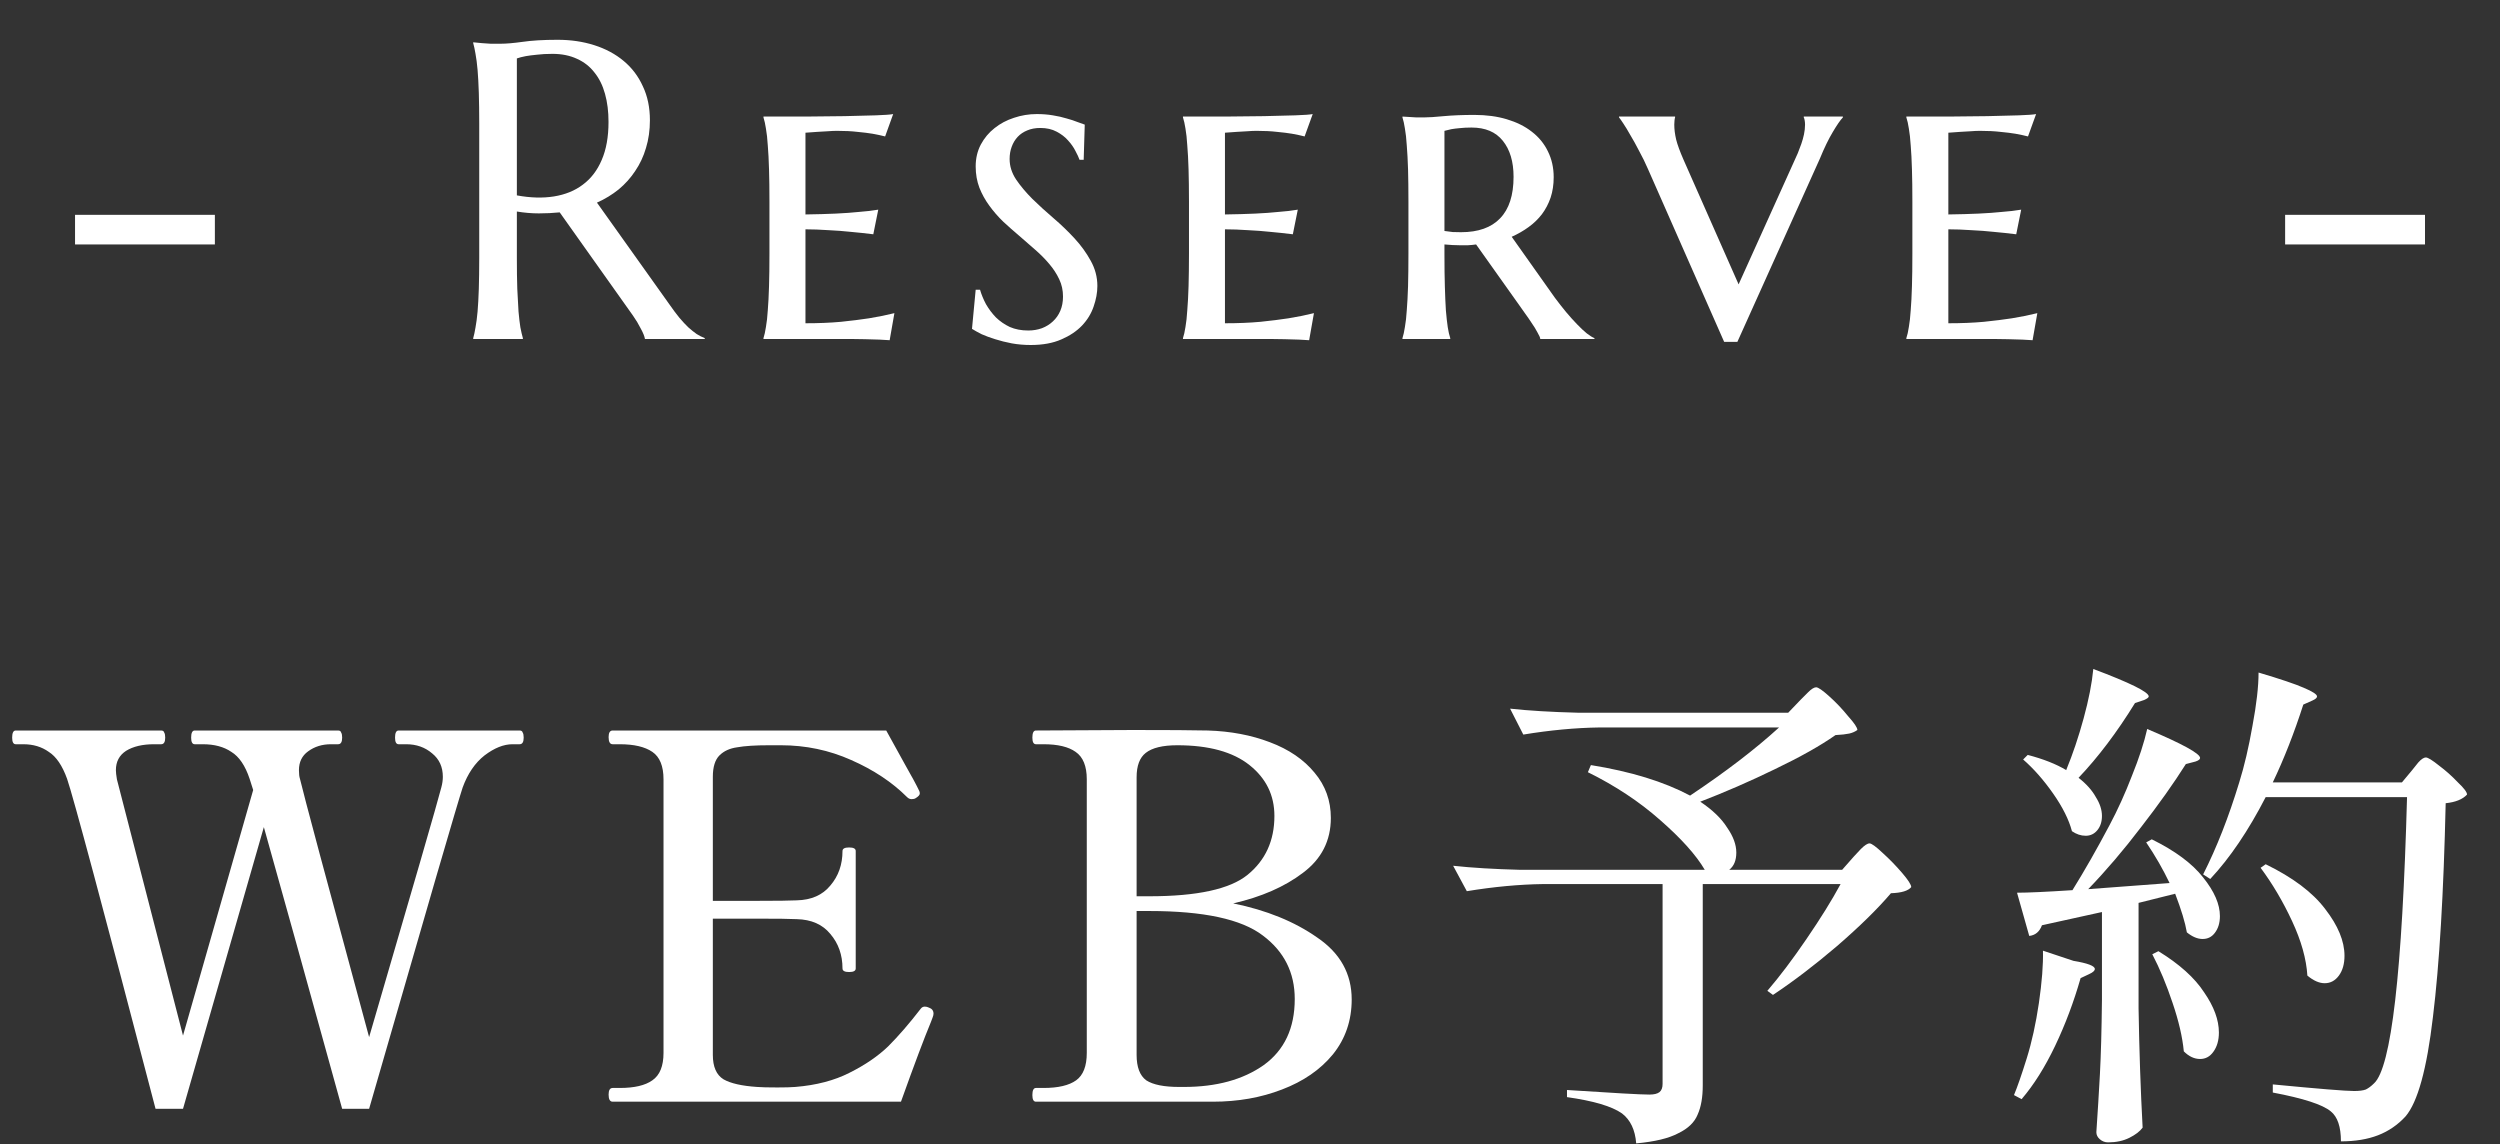
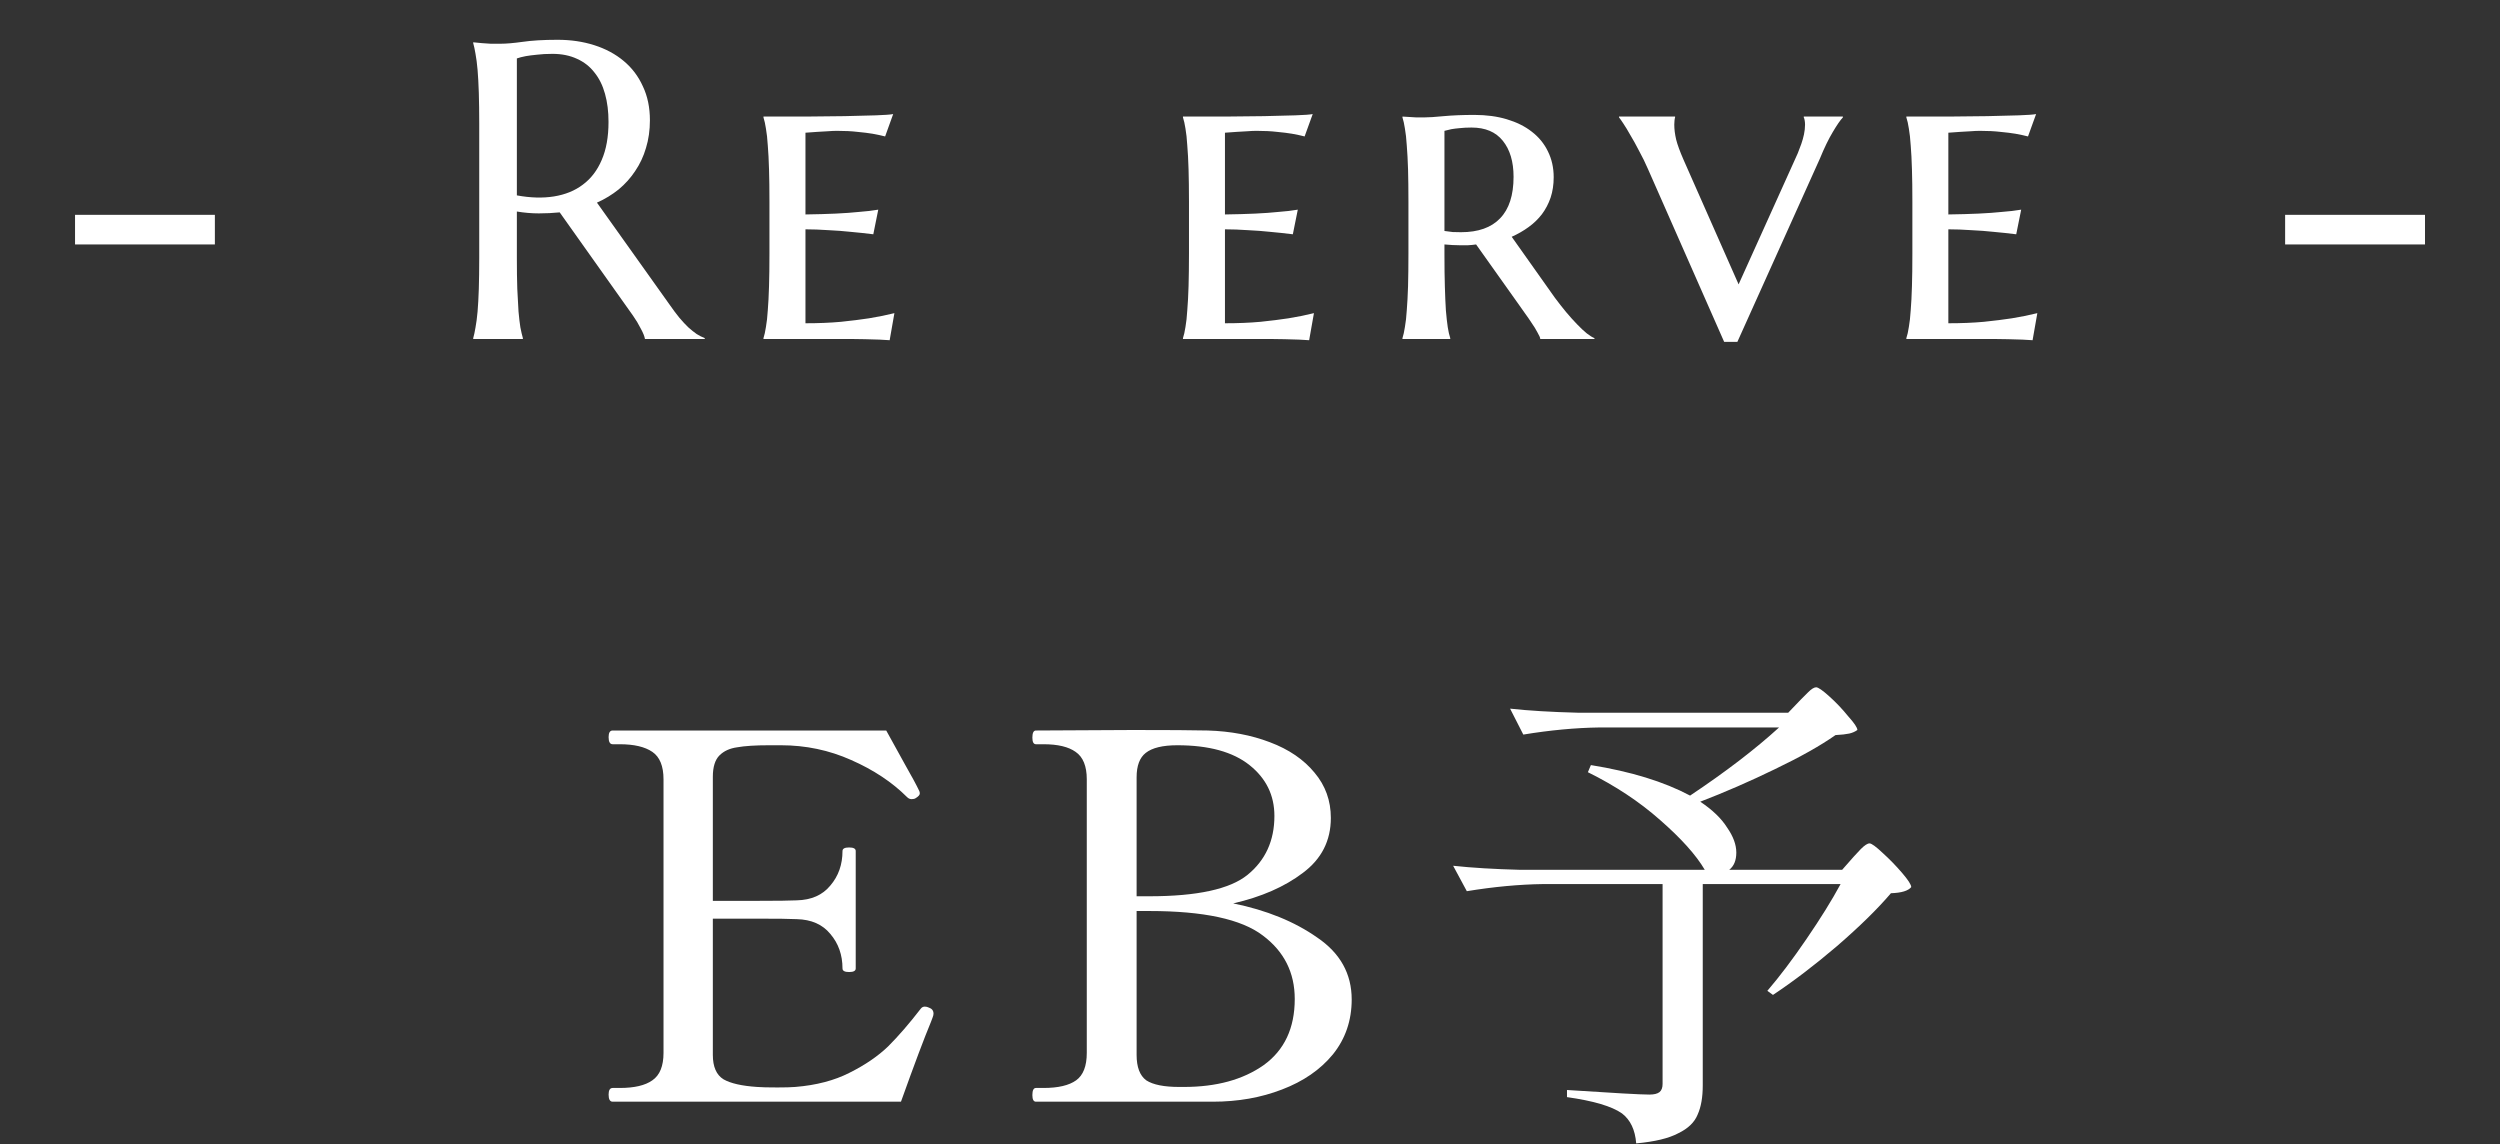
<svg xmlns="http://www.w3.org/2000/svg" width="59" height="27" viewBox="0 0 59 27" fill="none">
  <rect x="0" y="0" width="59" height="27" fill="#333333" stroke="none" />
  <path d="M53.929 5.769V5.07H57.23V5.769H53.929Z" fill="white" />
  <path d="M44.99 2.751C45.309 2.751 45.636 2.751 45.972 2.751C46.307 2.748 46.618 2.744 46.904 2.741C47.191 2.735 47.437 2.728 47.642 2.722C47.85 2.715 47.987 2.705 48.052 2.692L47.861 3.22C47.773 3.197 47.674 3.176 47.563 3.156C47.466 3.14 47.347 3.125 47.207 3.112C47.07 3.096 46.911 3.088 46.728 3.088C46.663 3.088 46.589 3.091 46.504 3.098C46.419 3.101 46.338 3.106 46.26 3.112C46.169 3.119 46.076 3.125 45.981 3.132V5.061C46.245 5.057 46.483 5.051 46.694 5.041C46.906 5.031 47.087 5.018 47.236 5.002C47.412 4.989 47.567 4.971 47.7 4.948L47.583 5.529C47.404 5.507 47.223 5.487 47.041 5.471C46.885 5.454 46.712 5.441 46.523 5.432C46.335 5.419 46.154 5.412 45.981 5.412V7.629C46.284 7.629 46.562 7.618 46.816 7.595C47.07 7.569 47.292 7.541 47.48 7.512C47.702 7.476 47.902 7.435 48.081 7.39L47.969 8.029C47.92 8.026 47.84 8.021 47.73 8.015C47.622 8.011 47.508 8.008 47.388 8.005C47.27 8.005 47.16 8.003 47.056 8C46.952 8 46.88 8 46.841 8H44.99V7.98C45.013 7.912 45.033 7.824 45.049 7.717C45.068 7.609 45.083 7.478 45.093 7.321C45.106 7.162 45.116 6.973 45.122 6.755C45.129 6.537 45.132 6.281 45.132 5.988V4.758C45.132 4.465 45.129 4.211 45.122 3.996C45.116 3.778 45.106 3.591 45.093 3.435C45.083 3.275 45.068 3.142 45.049 3.034C45.033 2.927 45.013 2.839 44.99 2.771V2.751Z" fill="white" />
  <path d="M39.532 2.751V2.771C39.526 2.787 39.521 2.813 39.518 2.849C39.514 2.884 39.513 2.915 39.513 2.941C39.513 3.046 39.527 3.163 39.557 3.293C39.589 3.42 39.648 3.579 39.732 3.771L41.031 6.711L42.34 3.811C42.369 3.749 42.398 3.684 42.428 3.615C42.457 3.544 42.485 3.47 42.511 3.396C42.537 3.321 42.558 3.246 42.574 3.171C42.59 3.093 42.599 3.016 42.599 2.941C42.599 2.899 42.595 2.863 42.589 2.834C42.582 2.801 42.576 2.78 42.569 2.771V2.751H43.492V2.771C43.43 2.836 43.351 2.951 43.253 3.117C43.155 3.28 43.054 3.488 42.95 3.742L41.002 8.068H40.69L38.893 3.991C38.828 3.841 38.758 3.698 38.683 3.562C38.611 3.422 38.543 3.298 38.477 3.19C38.416 3.08 38.36 2.989 38.312 2.917C38.263 2.842 38.228 2.793 38.209 2.771V2.751H39.532Z" fill="white" />
  <path d="M34.089 5.451C34.154 5.461 34.219 5.469 34.284 5.476C34.352 5.479 34.418 5.48 34.48 5.48C34.886 5.48 35.194 5.371 35.402 5.153C35.614 4.935 35.72 4.608 35.72 4.172C35.72 3.814 35.635 3.531 35.466 3.322C35.3 3.114 35.054 3.01 34.728 3.01C34.624 3.01 34.532 3.015 34.45 3.024C34.372 3.031 34.305 3.039 34.25 3.049C34.188 3.062 34.134 3.075 34.089 3.088V5.451ZM34.836 5.769C34.771 5.778 34.706 5.785 34.641 5.788C34.579 5.788 34.515 5.788 34.45 5.788C34.398 5.788 34.341 5.786 34.279 5.783C34.217 5.78 34.154 5.775 34.089 5.769V6.008C34.089 6.298 34.092 6.551 34.099 6.77C34.105 6.984 34.113 7.17 34.123 7.326C34.136 7.482 34.151 7.614 34.167 7.722C34.183 7.826 34.203 7.912 34.226 7.98V8H33.098V7.98C33.12 7.912 33.14 7.824 33.156 7.717C33.176 7.609 33.19 7.478 33.2 7.321C33.213 7.162 33.223 6.973 33.23 6.755C33.236 6.537 33.239 6.281 33.239 5.988V4.758C33.239 4.465 33.236 4.211 33.23 3.996C33.223 3.778 33.213 3.591 33.2 3.435C33.19 3.275 33.176 3.142 33.156 3.034C33.14 2.927 33.12 2.839 33.098 2.771V2.751C33.15 2.754 33.205 2.757 33.264 2.761C33.312 2.764 33.366 2.767 33.425 2.771C33.487 2.771 33.548 2.771 33.61 2.771C33.715 2.771 33.869 2.761 34.074 2.741C34.279 2.722 34.52 2.712 34.797 2.712C35.077 2.712 35.331 2.746 35.559 2.814C35.79 2.883 35.987 2.98 36.149 3.107C36.315 3.234 36.442 3.389 36.53 3.571C36.621 3.754 36.667 3.957 36.667 4.182C36.667 4.357 36.643 4.519 36.594 4.665C36.545 4.808 36.477 4.938 36.389 5.056C36.301 5.17 36.197 5.271 36.076 5.358C35.956 5.446 35.822 5.523 35.676 5.588L36.696 7.028C36.784 7.146 36.872 7.258 36.96 7.365C37.051 7.473 37.137 7.569 37.219 7.653C37.3 7.738 37.377 7.81 37.448 7.868C37.52 7.923 37.58 7.961 37.629 7.98V8H36.35C36.35 7.971 36.328 7.92 36.286 7.849C36.247 7.774 36.2 7.697 36.145 7.619C36.092 7.538 36.039 7.46 35.983 7.385C35.931 7.31 35.892 7.255 35.866 7.219L34.836 5.769Z" fill="white" />
  <path d="M27.918 2.751C28.237 2.751 28.564 2.751 28.899 2.751C29.235 2.748 29.546 2.744 29.832 2.741C30.119 2.735 30.364 2.728 30.569 2.722C30.778 2.715 30.914 2.705 30.98 2.692L30.789 3.22C30.701 3.197 30.602 3.176 30.491 3.156C30.394 3.14 30.275 3.125 30.135 3.112C29.998 3.096 29.838 3.088 29.656 3.088C29.591 3.088 29.516 3.091 29.432 3.098C29.347 3.101 29.266 3.106 29.188 3.112C29.096 3.119 29.004 3.125 28.909 3.132V5.061C29.173 5.057 29.41 5.051 29.622 5.041C29.834 5.031 30.014 5.018 30.164 5.002C30.34 4.989 30.494 4.971 30.628 4.948L30.511 5.529C30.332 5.507 30.151 5.487 29.969 5.471C29.812 5.454 29.64 5.441 29.451 5.432C29.262 5.419 29.082 5.412 28.909 5.412V7.629C29.212 7.629 29.49 7.618 29.744 7.595C29.998 7.569 30.219 7.541 30.408 7.512C30.63 7.476 30.83 7.435 31.009 7.39L30.896 8.029C30.848 8.026 30.768 8.021 30.657 8.015C30.55 8.011 30.436 8.008 30.315 8.005C30.198 8.005 30.088 8.003 29.983 8C29.879 8 29.808 8 29.769 8H27.918V7.98C27.941 7.912 27.96 7.824 27.977 7.717C27.996 7.609 28.011 7.478 28.02 7.321C28.034 7.162 28.043 6.973 28.05 6.755C28.056 6.537 28.06 6.281 28.06 5.988V4.758C28.06 4.465 28.056 4.211 28.05 3.996C28.043 3.778 28.034 3.591 28.02 3.435C28.011 3.275 27.996 3.142 27.977 3.034C27.96 2.927 27.941 2.839 27.918 2.771V2.751Z" fill="white" />
-   <path d="M25.575 3.771H25.477C25.458 3.716 25.425 3.646 25.38 3.562C25.338 3.477 25.279 3.394 25.204 3.312C25.133 3.231 25.043 3.163 24.936 3.107C24.828 3.049 24.7 3.02 24.55 3.02C24.436 3.02 24.333 3.039 24.242 3.078C24.154 3.114 24.079 3.164 24.018 3.229C23.956 3.295 23.909 3.373 23.876 3.464C23.843 3.552 23.827 3.648 23.827 3.752C23.827 3.921 23.878 4.082 23.979 4.235C24.083 4.388 24.211 4.541 24.364 4.694C24.517 4.844 24.683 4.995 24.862 5.148C25.041 5.301 25.207 5.461 25.36 5.627C25.513 5.793 25.64 5.969 25.741 6.154C25.845 6.34 25.898 6.538 25.898 6.75C25.898 6.906 25.868 7.067 25.81 7.233C25.754 7.399 25.663 7.549 25.536 7.683C25.409 7.816 25.246 7.925 25.048 8.01C24.849 8.098 24.608 8.142 24.325 8.142C24.169 8.142 24.019 8.129 23.876 8.103C23.736 8.076 23.606 8.044 23.485 8.005C23.368 7.969 23.262 7.93 23.168 7.888C23.077 7.842 23 7.8 22.939 7.761L23.026 6.838H23.129C23.162 6.952 23.209 7.066 23.27 7.18C23.336 7.294 23.414 7.398 23.505 7.492C23.599 7.583 23.708 7.658 23.832 7.717C23.959 7.772 24.104 7.8 24.267 7.8C24.381 7.8 24.488 7.782 24.589 7.746C24.69 7.707 24.776 7.653 24.848 7.585C24.922 7.517 24.981 7.434 25.023 7.336C25.066 7.235 25.087 7.123 25.087 6.999C25.087 6.853 25.058 6.717 24.999 6.594C24.94 6.467 24.862 6.346 24.765 6.232C24.667 6.115 24.556 6.003 24.433 5.896C24.312 5.788 24.187 5.679 24.057 5.568C23.926 5.458 23.799 5.345 23.676 5.231C23.555 5.114 23.446 4.989 23.349 4.855C23.251 4.722 23.173 4.58 23.114 4.431C23.056 4.278 23.026 4.11 23.026 3.928C23.026 3.736 23.067 3.563 23.148 3.41C23.23 3.257 23.337 3.129 23.471 3.024C23.604 2.917 23.757 2.836 23.93 2.78C24.102 2.722 24.281 2.692 24.467 2.692C24.604 2.692 24.73 2.702 24.848 2.722C24.968 2.741 25.076 2.766 25.17 2.795C25.268 2.821 25.352 2.849 25.424 2.878C25.495 2.904 25.554 2.925 25.6 2.941L25.575 3.771Z" fill="white" />
  <path d="M18.018 2.751C18.337 2.751 18.664 2.751 18.999 2.751C19.334 2.748 19.645 2.744 19.932 2.741C20.218 2.735 20.464 2.728 20.669 2.722C20.877 2.715 21.014 2.705 21.079 2.692L20.889 3.22C20.801 3.197 20.701 3.176 20.591 3.156C20.493 3.14 20.374 3.125 20.234 3.112C20.098 3.096 19.938 3.088 19.756 3.088C19.691 3.088 19.616 3.091 19.531 3.098C19.447 3.101 19.365 3.106 19.287 3.112C19.196 3.119 19.103 3.125 19.009 3.132V5.061C19.273 5.057 19.51 5.051 19.722 5.041C19.933 5.031 20.114 5.018 20.264 5.002C20.439 4.989 20.594 4.971 20.727 4.948L20.61 5.529C20.431 5.507 20.251 5.487 20.068 5.471C19.912 5.454 19.74 5.441 19.551 5.432C19.362 5.419 19.181 5.412 19.009 5.412V7.629C19.311 7.629 19.59 7.618 19.844 7.595C20.098 7.569 20.319 7.541 20.508 7.512C20.729 7.476 20.929 7.435 21.108 7.39L20.996 8.029C20.947 8.026 20.867 8.021 20.757 8.015C20.649 8.011 20.535 8.008 20.415 8.005C20.298 8.005 20.187 8.003 20.083 8C19.979 8 19.907 8 19.868 8H18.018V7.98C18.04 7.912 18.06 7.824 18.076 7.717C18.096 7.609 18.11 7.478 18.12 7.321C18.133 7.162 18.143 6.973 18.149 6.755C18.156 6.537 18.159 6.281 18.159 5.988V4.758C18.159 4.465 18.156 4.211 18.149 3.996C18.143 3.778 18.133 3.591 18.12 3.435C18.11 3.275 18.096 3.142 18.076 3.034C18.06 2.927 18.04 2.839 18.018 2.771V2.751Z" fill="white" />
  <path d="M12.198 6.091C12.198 6.368 12.201 6.61 12.208 6.818C12.218 7.023 12.227 7.201 12.237 7.351C12.25 7.5 12.265 7.626 12.281 7.727C12.301 7.827 12.32 7.912 12.34 7.98V8H11.168V7.98C11.188 7.912 11.205 7.827 11.222 7.727C11.241 7.626 11.258 7.5 11.271 7.351C11.284 7.201 11.293 7.023 11.3 6.818C11.306 6.61 11.31 6.368 11.31 6.091V2.912C11.31 2.635 11.306 2.395 11.3 2.189C11.293 1.981 11.284 1.802 11.271 1.652C11.258 1.499 11.241 1.372 11.222 1.271C11.205 1.171 11.188 1.086 11.168 1.018V0.998C11.233 1.005 11.301 1.011 11.373 1.018C11.435 1.024 11.503 1.029 11.578 1.032C11.656 1.032 11.736 1.032 11.817 1.032C11.944 1.032 12.115 1.018 12.33 0.988C12.548 0.956 12.825 0.939 13.16 0.939C13.473 0.939 13.761 0.982 14.024 1.066C14.291 1.151 14.523 1.275 14.718 1.438C14.913 1.6 15.065 1.8 15.172 2.038C15.283 2.272 15.338 2.539 15.338 2.839C15.338 3.073 15.307 3.291 15.245 3.493C15.187 3.692 15.102 3.872 14.991 4.035C14.884 4.198 14.754 4.343 14.601 4.47C14.448 4.593 14.277 4.698 14.088 4.782L15.802 7.189C15.886 7.31 15.964 7.414 16.036 7.502C16.111 7.59 16.181 7.665 16.246 7.727C16.314 7.788 16.38 7.84 16.441 7.883C16.503 7.922 16.567 7.954 16.632 7.98V8H15.221C15.211 7.938 15.178 7.857 15.123 7.756C15.071 7.652 15.009 7.549 14.938 7.448L13.209 5.012C13.05 5.028 12.885 5.036 12.716 5.036C12.546 5.036 12.374 5.021 12.198 4.992V6.091ZM12.198 4.611C12.517 4.67 12.809 4.678 13.072 4.636C13.339 4.593 13.567 4.501 13.756 4.357C13.948 4.214 14.096 4.021 14.2 3.776C14.308 3.529 14.361 3.229 14.361 2.878C14.361 2.634 14.334 2.412 14.278 2.214C14.223 2.015 14.14 1.848 14.029 1.711C13.922 1.571 13.785 1.464 13.619 1.389C13.453 1.311 13.259 1.271 13.038 1.271C12.898 1.271 12.776 1.278 12.672 1.291C12.568 1.301 12.48 1.312 12.408 1.325C12.324 1.341 12.254 1.359 12.198 1.379V4.611Z" fill="white" />
  <path d="M1.771 5.769V5.07H5.071V5.769H1.771Z" fill="white" />
-   <path d="M48.766 18.164C48.918 17.796 49.054 17.392 49.174 16.952C49.294 16.512 49.37 16.124 49.402 15.788C50.274 16.116 50.71 16.332 50.71 16.436C50.71 16.46 50.674 16.488 50.602 16.52L50.386 16.592C49.962 17.28 49.518 17.868 49.054 18.356C49.238 18.5 49.374 18.652 49.462 18.812C49.558 18.964 49.606 19.112 49.606 19.256C49.606 19.392 49.57 19.504 49.498 19.592C49.426 19.68 49.334 19.724 49.222 19.724C49.11 19.724 49.002 19.688 48.898 19.616C48.826 19.344 48.678 19.048 48.454 18.728C48.23 18.408 47.994 18.14 47.746 17.924L47.854 17.816C48.222 17.912 48.526 18.032 48.766 18.176V18.164ZM56.926 18.176C56.958 18.136 57.006 18.076 57.07 17.996C57.142 17.916 57.202 17.876 57.25 17.876C57.298 17.876 57.402 17.94 57.562 18.068C57.722 18.188 57.87 18.32 58.006 18.464C58.15 18.6 58.222 18.696 58.222 18.752C58.118 18.864 57.95 18.932 57.718 18.956C57.67 21.076 57.57 22.756 57.418 23.996C57.274 25.228 57.058 26.012 56.77 26.348C56.586 26.548 56.37 26.696 56.122 26.792C55.874 26.888 55.582 26.936 55.246 26.936C55.246 26.592 55.166 26.356 55.006 26.228C54.814 26.068 54.358 25.92 53.638 25.784V25.592C54.718 25.696 55.358 25.748 55.558 25.748C55.678 25.748 55.77 25.736 55.834 25.712C55.898 25.68 55.962 25.632 56.026 25.568C56.434 25.2 56.694 22.948 56.806 18.812H53.47C53.062 19.604 52.626 20.248 52.162 20.744L51.994 20.636C52.314 20.004 52.598 19.28 52.846 18.464C52.966 18.08 53.07 17.636 53.158 17.132C53.254 16.62 53.302 16.2 53.302 15.872C53.814 16.024 54.17 16.144 54.37 16.232C54.578 16.32 54.682 16.388 54.682 16.436C54.682 16.468 54.646 16.5 54.574 16.532L54.358 16.628C54.142 17.3 53.902 17.912 53.638 18.464H56.686L56.926 18.176ZM51.202 20.84C51.05 20.52 50.866 20.2 50.65 19.88L50.782 19.808C51.334 20.08 51.738 20.38 51.994 20.708C52.258 21.036 52.39 21.34 52.39 21.62C52.39 21.78 52.35 21.912 52.27 22.016C52.198 22.112 52.102 22.16 51.982 22.16C51.862 22.16 51.738 22.108 51.61 22.004C51.57 21.772 51.478 21.468 51.334 21.092L50.47 21.308V23.792C50.486 24.784 50.518 25.724 50.566 26.612C50.502 26.7 50.398 26.78 50.254 26.852C50.11 26.924 49.942 26.96 49.75 26.96C49.678 26.96 49.614 26.936 49.558 26.888C49.502 26.84 49.474 26.784 49.474 26.72C49.506 26.248 49.534 25.792 49.558 25.352C49.582 24.904 49.598 24.32 49.606 23.6V21.524L48.19 21.836C48.134 21.988 48.034 22.072 47.89 22.088L47.602 21.068C47.858 21.068 48.294 21.048 48.91 21.008C49.198 20.544 49.49 20.032 49.786 19.472C49.978 19.112 50.154 18.724 50.314 18.308C50.482 17.892 50.602 17.524 50.674 17.204C51.506 17.556 51.922 17.784 51.922 17.888C51.922 17.92 51.886 17.948 51.814 17.972L51.586 18.032C51.298 18.488 50.946 18.984 50.53 19.52C50.122 20.056 49.706 20.544 49.282 20.984L51.202 20.84ZM53.47 20.396C54.11 20.708 54.578 21.06 54.874 21.452C55.178 21.844 55.33 22.212 55.33 22.556C55.33 22.748 55.286 22.904 55.198 23.024C55.11 23.144 54.998 23.204 54.862 23.204C54.734 23.204 54.598 23.144 54.454 23.024C54.43 22.632 54.31 22.204 54.094 21.74C53.878 21.276 53.63 20.856 53.35 20.48L53.47 20.396ZM48.934 22.676C49.27 22.732 49.438 22.796 49.438 22.868C49.438 22.908 49.394 22.948 49.306 22.988L49.102 23.084C48.942 23.644 48.742 24.176 48.502 24.68C48.262 25.184 47.998 25.604 47.71 25.94L47.53 25.844C47.61 25.652 47.71 25.364 47.83 24.98C47.95 24.596 48.046 24.16 48.118 23.672C48.19 23.176 48.222 22.764 48.214 22.436L48.934 22.676ZM50.938 22.448C51.434 22.752 51.794 23.076 52.018 23.42C52.25 23.756 52.366 24.072 52.366 24.368C52.366 24.552 52.322 24.704 52.234 24.824C52.154 24.936 52.05 24.992 51.922 24.992C51.786 24.992 51.658 24.932 51.538 24.812C51.506 24.476 51.418 24.096 51.274 23.672C51.13 23.24 50.97 22.856 50.794 22.52L50.938 22.448Z" fill="white" />
  <path d="M42.489 16.52C42.529 16.48 42.59 16.42 42.669 16.34C42.749 16.26 42.813 16.22 42.861 16.22C42.91 16.22 43.014 16.292 43.173 16.436C43.334 16.58 43.481 16.736 43.617 16.904C43.761 17.064 43.834 17.172 43.834 17.228C43.778 17.268 43.714 17.296 43.642 17.312C43.569 17.328 43.462 17.34 43.318 17.348C42.965 17.596 42.489 17.864 41.889 18.152C41.297 18.44 40.709 18.696 40.126 18.92C40.413 19.112 40.626 19.316 40.761 19.532C40.906 19.74 40.977 19.936 40.977 20.12C40.977 20.304 40.922 20.44 40.809 20.528H43.474L43.749 20.216C43.782 20.184 43.837 20.124 43.917 20.036C44.005 19.948 44.074 19.904 44.121 19.904C44.169 19.904 44.273 19.98 44.434 20.132C44.593 20.276 44.745 20.432 44.889 20.6C45.033 20.768 45.105 20.88 45.105 20.936C45.033 21.024 44.873 21.072 44.626 21.08C44.313 21.448 43.889 21.864 43.353 22.328C42.818 22.784 42.313 23.168 41.842 23.48L41.709 23.384C41.998 23.048 42.306 22.64 42.633 22.16C42.962 21.68 43.23 21.248 43.438 20.864H40.185V25.616C40.185 25.896 40.145 26.124 40.066 26.3C39.993 26.484 39.842 26.632 39.609 26.744C39.386 26.864 39.053 26.944 38.614 26.984C38.59 26.664 38.477 26.428 38.278 26.276C38.038 26.108 37.605 25.98 36.981 25.892V25.724C38.078 25.796 38.725 25.832 38.925 25.832C39.038 25.832 39.117 25.812 39.166 25.772C39.214 25.732 39.237 25.668 39.237 25.58V20.864H36.417C35.849 20.872 35.249 20.928 34.617 21.032L34.294 20.432C34.733 20.48 35.266 20.512 35.889 20.528H40.233C40.026 20.176 39.673 19.784 39.178 19.352C38.69 18.92 38.121 18.544 37.474 18.224L37.545 18.056C38.489 18.208 39.27 18.448 39.886 18.776C40.725 18.216 41.425 17.68 41.986 17.168H37.749C37.181 17.176 36.581 17.232 35.95 17.336L35.638 16.724C36.078 16.772 36.609 16.804 37.233 16.82H42.202L42.489 16.52Z" fill="white" />
  <path d="M24.448 26C24.392 26 24.364 25.948 24.364 25.844C24.364 25.732 24.392 25.676 24.448 25.676H24.628C24.972 25.676 25.228 25.616 25.396 25.496C25.564 25.376 25.648 25.16 25.648 24.848V18.392C25.648 18.08 25.56 17.864 25.384 17.744C25.216 17.624 24.964 17.564 24.628 17.564H24.448C24.392 17.564 24.364 17.512 24.364 17.408C24.364 17.296 24.392 17.24 24.448 17.24L26.74 17.228C27.564 17.228 28.152 17.232 28.504 17.24C29.04 17.256 29.528 17.348 29.968 17.516C30.416 17.684 30.768 17.924 31.024 18.236C31.28 18.54 31.408 18.896 31.408 19.304C31.408 19.84 31.188 20.272 30.748 20.6C30.316 20.928 29.768 21.168 29.104 21.32C29.888 21.48 30.548 21.748 31.084 22.124C31.628 22.492 31.9 22.98 31.9 23.588C31.9 24.084 31.752 24.516 31.456 24.884C31.16 25.244 30.76 25.52 30.256 25.712C29.76 25.904 29.216 26 28.624 26H24.448ZM27.124 21.152C28.252 21.152 29.024 20.984 29.44 20.648C29.864 20.304 30.076 19.84 30.076 19.256C30.076 18.768 29.88 18.368 29.488 18.056C29.096 17.744 28.528 17.588 27.784 17.588C27.44 17.588 27.192 17.648 27.04 17.768C26.896 17.88 26.824 18.072 26.824 18.344V21.152H27.124ZM27.94 25.652C28.708 25.652 29.336 25.48 29.824 25.136C30.312 24.784 30.556 24.264 30.556 23.576C30.556 22.952 30.304 22.452 29.8 22.076C29.296 21.692 28.404 21.5 27.124 21.5H26.824V24.896C26.824 25.184 26.9 25.384 27.052 25.496C27.212 25.6 27.472 25.652 27.832 25.652H27.94Z" fill="white" />
  <path d="M21.923 23.78C21.995 23.804 22.031 23.852 22.031 23.924C22.031 23.948 22.023 23.98 22.007 24.02C21.991 24.06 21.979 24.092 21.971 24.116C21.811 24.5 21.575 25.128 21.263 26H14.459C14.395 26 14.363 25.944 14.363 25.832C14.363 25.728 14.395 25.676 14.459 25.676H14.627C14.971 25.676 15.227 25.616 15.395 25.496C15.571 25.376 15.659 25.16 15.659 24.848V18.392C15.659 18.08 15.571 17.864 15.395 17.744C15.219 17.624 14.963 17.564 14.627 17.564H14.459C14.395 17.564 14.363 17.508 14.363 17.396C14.363 17.292 14.395 17.24 14.459 17.24H20.915C21.059 17.496 21.207 17.764 21.359 18.044C21.519 18.324 21.631 18.532 21.695 18.668C21.703 18.684 21.707 18.704 21.707 18.728C21.707 18.76 21.675 18.796 21.611 18.836C21.587 18.852 21.555 18.86 21.515 18.86C21.475 18.86 21.439 18.844 21.407 18.812C21.055 18.46 20.615 18.168 20.087 17.936C19.567 17.704 19.015 17.588 18.431 17.588H18.155C17.827 17.588 17.575 17.604 17.399 17.636C17.223 17.66 17.083 17.724 16.979 17.828C16.875 17.932 16.823 18.1 16.823 18.332V21.26H17.867C18.339 21.26 18.651 21.256 18.803 21.248C19.147 21.24 19.411 21.124 19.595 20.9C19.787 20.676 19.883 20.404 19.883 20.084C19.883 20.028 19.935 20 20.039 20C20.143 20 20.195 20.028 20.195 20.084V22.856C20.195 22.912 20.143 22.94 20.039 22.94C19.935 22.94 19.883 22.912 19.883 22.856C19.883 22.536 19.787 22.264 19.595 22.04C19.411 21.816 19.147 21.7 18.803 21.692C18.651 21.684 18.339 21.68 17.867 21.68H16.823V24.896C16.823 25.176 16.907 25.368 17.075 25.472C17.243 25.568 17.507 25.628 17.867 25.652C17.963 25.66 18.123 25.664 18.347 25.664C18.531 25.664 18.671 25.66 18.767 25.652C19.263 25.612 19.691 25.5 20.051 25.316C20.419 25.132 20.723 24.924 20.963 24.692C21.203 24.452 21.459 24.156 21.731 23.804C21.755 23.772 21.787 23.756 21.827 23.756C21.859 23.756 21.891 23.764 21.923 23.78Z" fill="white" />
-   <path d="M12.263 17.24C12.303 17.24 12.327 17.256 12.335 17.288C12.351 17.312 12.359 17.352 12.359 17.408C12.359 17.512 12.327 17.564 12.263 17.564H12.095C11.887 17.564 11.667 17.652 11.435 17.828C11.211 18.004 11.039 18.256 10.919 18.584C10.807 18.92 10.071 21.448 8.711 26.168H8.075C7.235 23.128 6.619 20.912 6.227 19.52L4.319 26.168H3.671C2.423 21.392 1.727 18.796 1.583 18.38C1.471 18.068 1.327 17.856 1.151 17.744C0.983 17.624 0.783 17.564 0.551 17.564H0.371C0.315 17.564 0.287 17.512 0.287 17.408C0.287 17.296 0.315 17.24 0.371 17.24H3.803C3.843 17.24 3.867 17.256 3.875 17.288C3.891 17.312 3.899 17.352 3.899 17.408C3.899 17.512 3.867 17.564 3.803 17.564H3.635C3.363 17.564 3.143 17.616 2.975 17.72C2.815 17.824 2.735 17.976 2.735 18.176C2.735 18.224 2.743 18.296 2.759 18.392L4.319 24.44L5.975 18.644L5.891 18.38C5.787 18.068 5.643 17.856 5.459 17.744C5.283 17.624 5.059 17.564 4.787 17.564H4.595C4.539 17.564 4.511 17.512 4.511 17.408C4.511 17.296 4.539 17.24 4.595 17.24H7.979C8.019 17.24 8.043 17.256 8.051 17.288C8.067 17.312 8.075 17.352 8.075 17.408C8.075 17.512 8.043 17.564 7.979 17.564H7.811C7.603 17.564 7.423 17.62 7.271 17.732C7.127 17.836 7.055 17.984 7.055 18.176C7.055 18.264 7.063 18.332 7.079 18.38C7.159 18.724 7.703 20.756 8.711 24.476C9.759 20.892 10.327 18.928 10.415 18.584C10.439 18.496 10.451 18.412 10.451 18.332C10.451 18.1 10.367 17.916 10.199 17.78C10.031 17.636 9.827 17.564 9.587 17.564H9.407C9.351 17.564 9.323 17.512 9.323 17.408C9.323 17.296 9.351 17.24 9.407 17.24H12.263Z" fill="white" />
</svg>